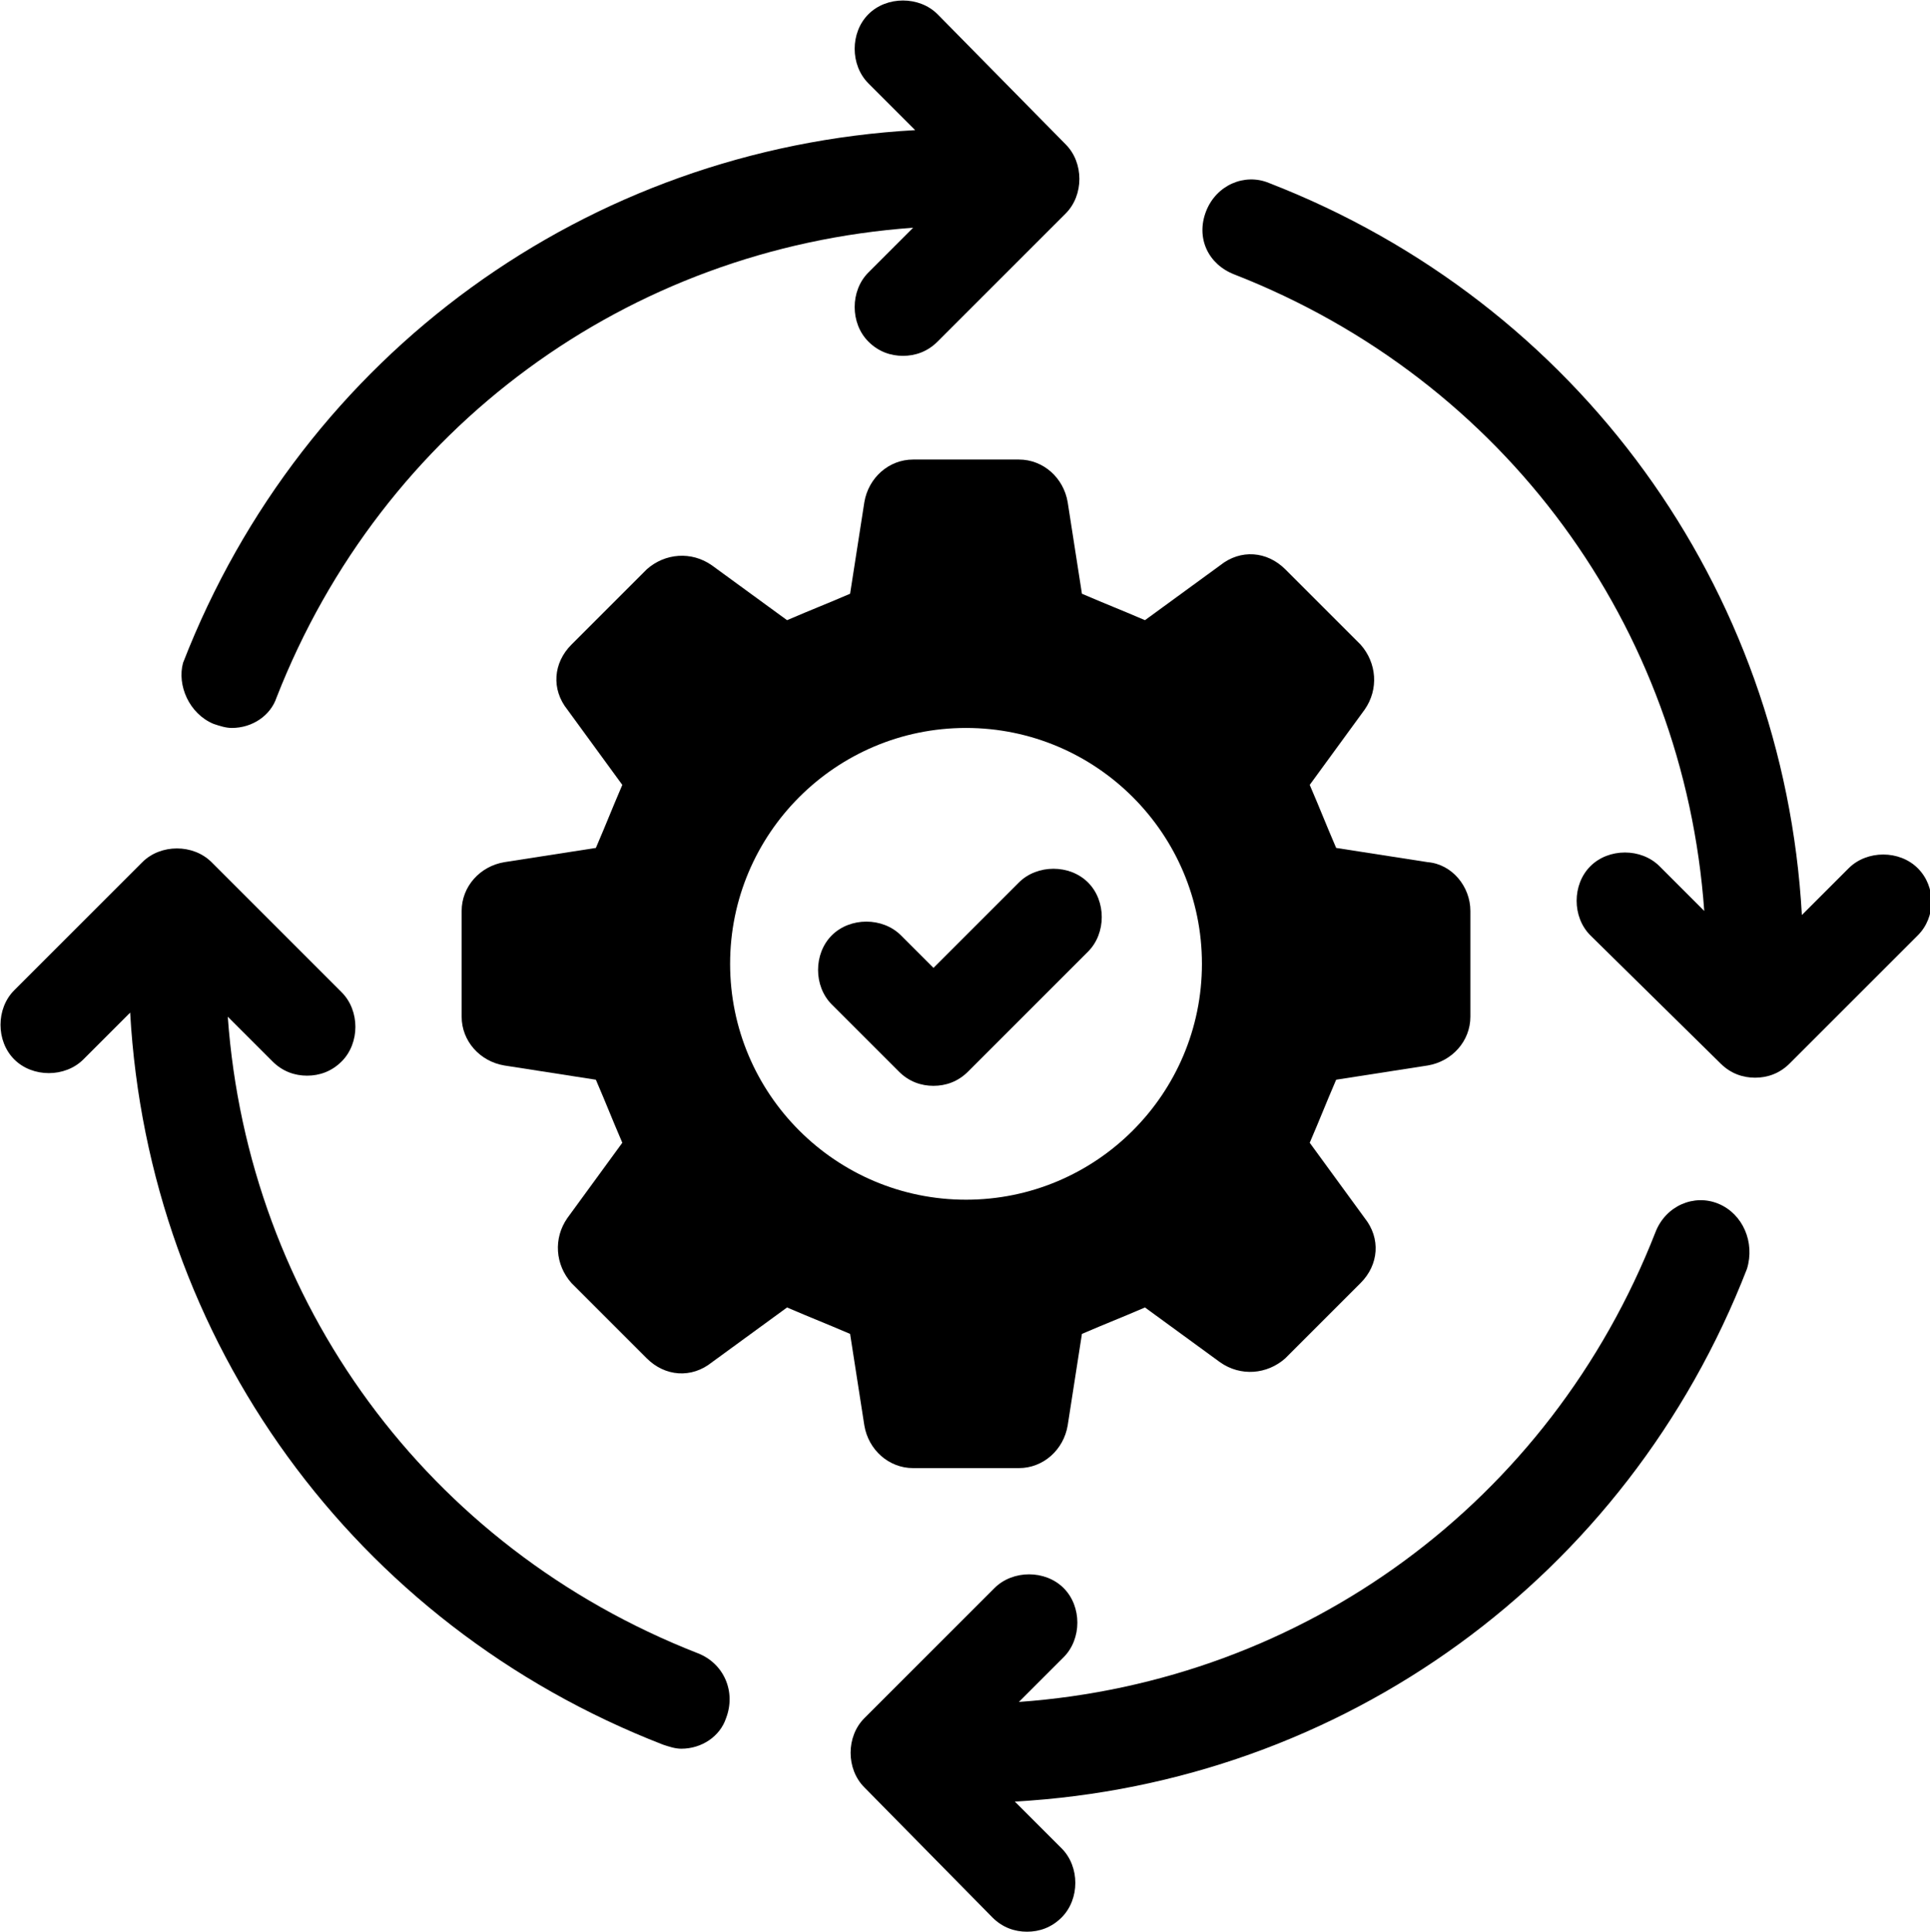
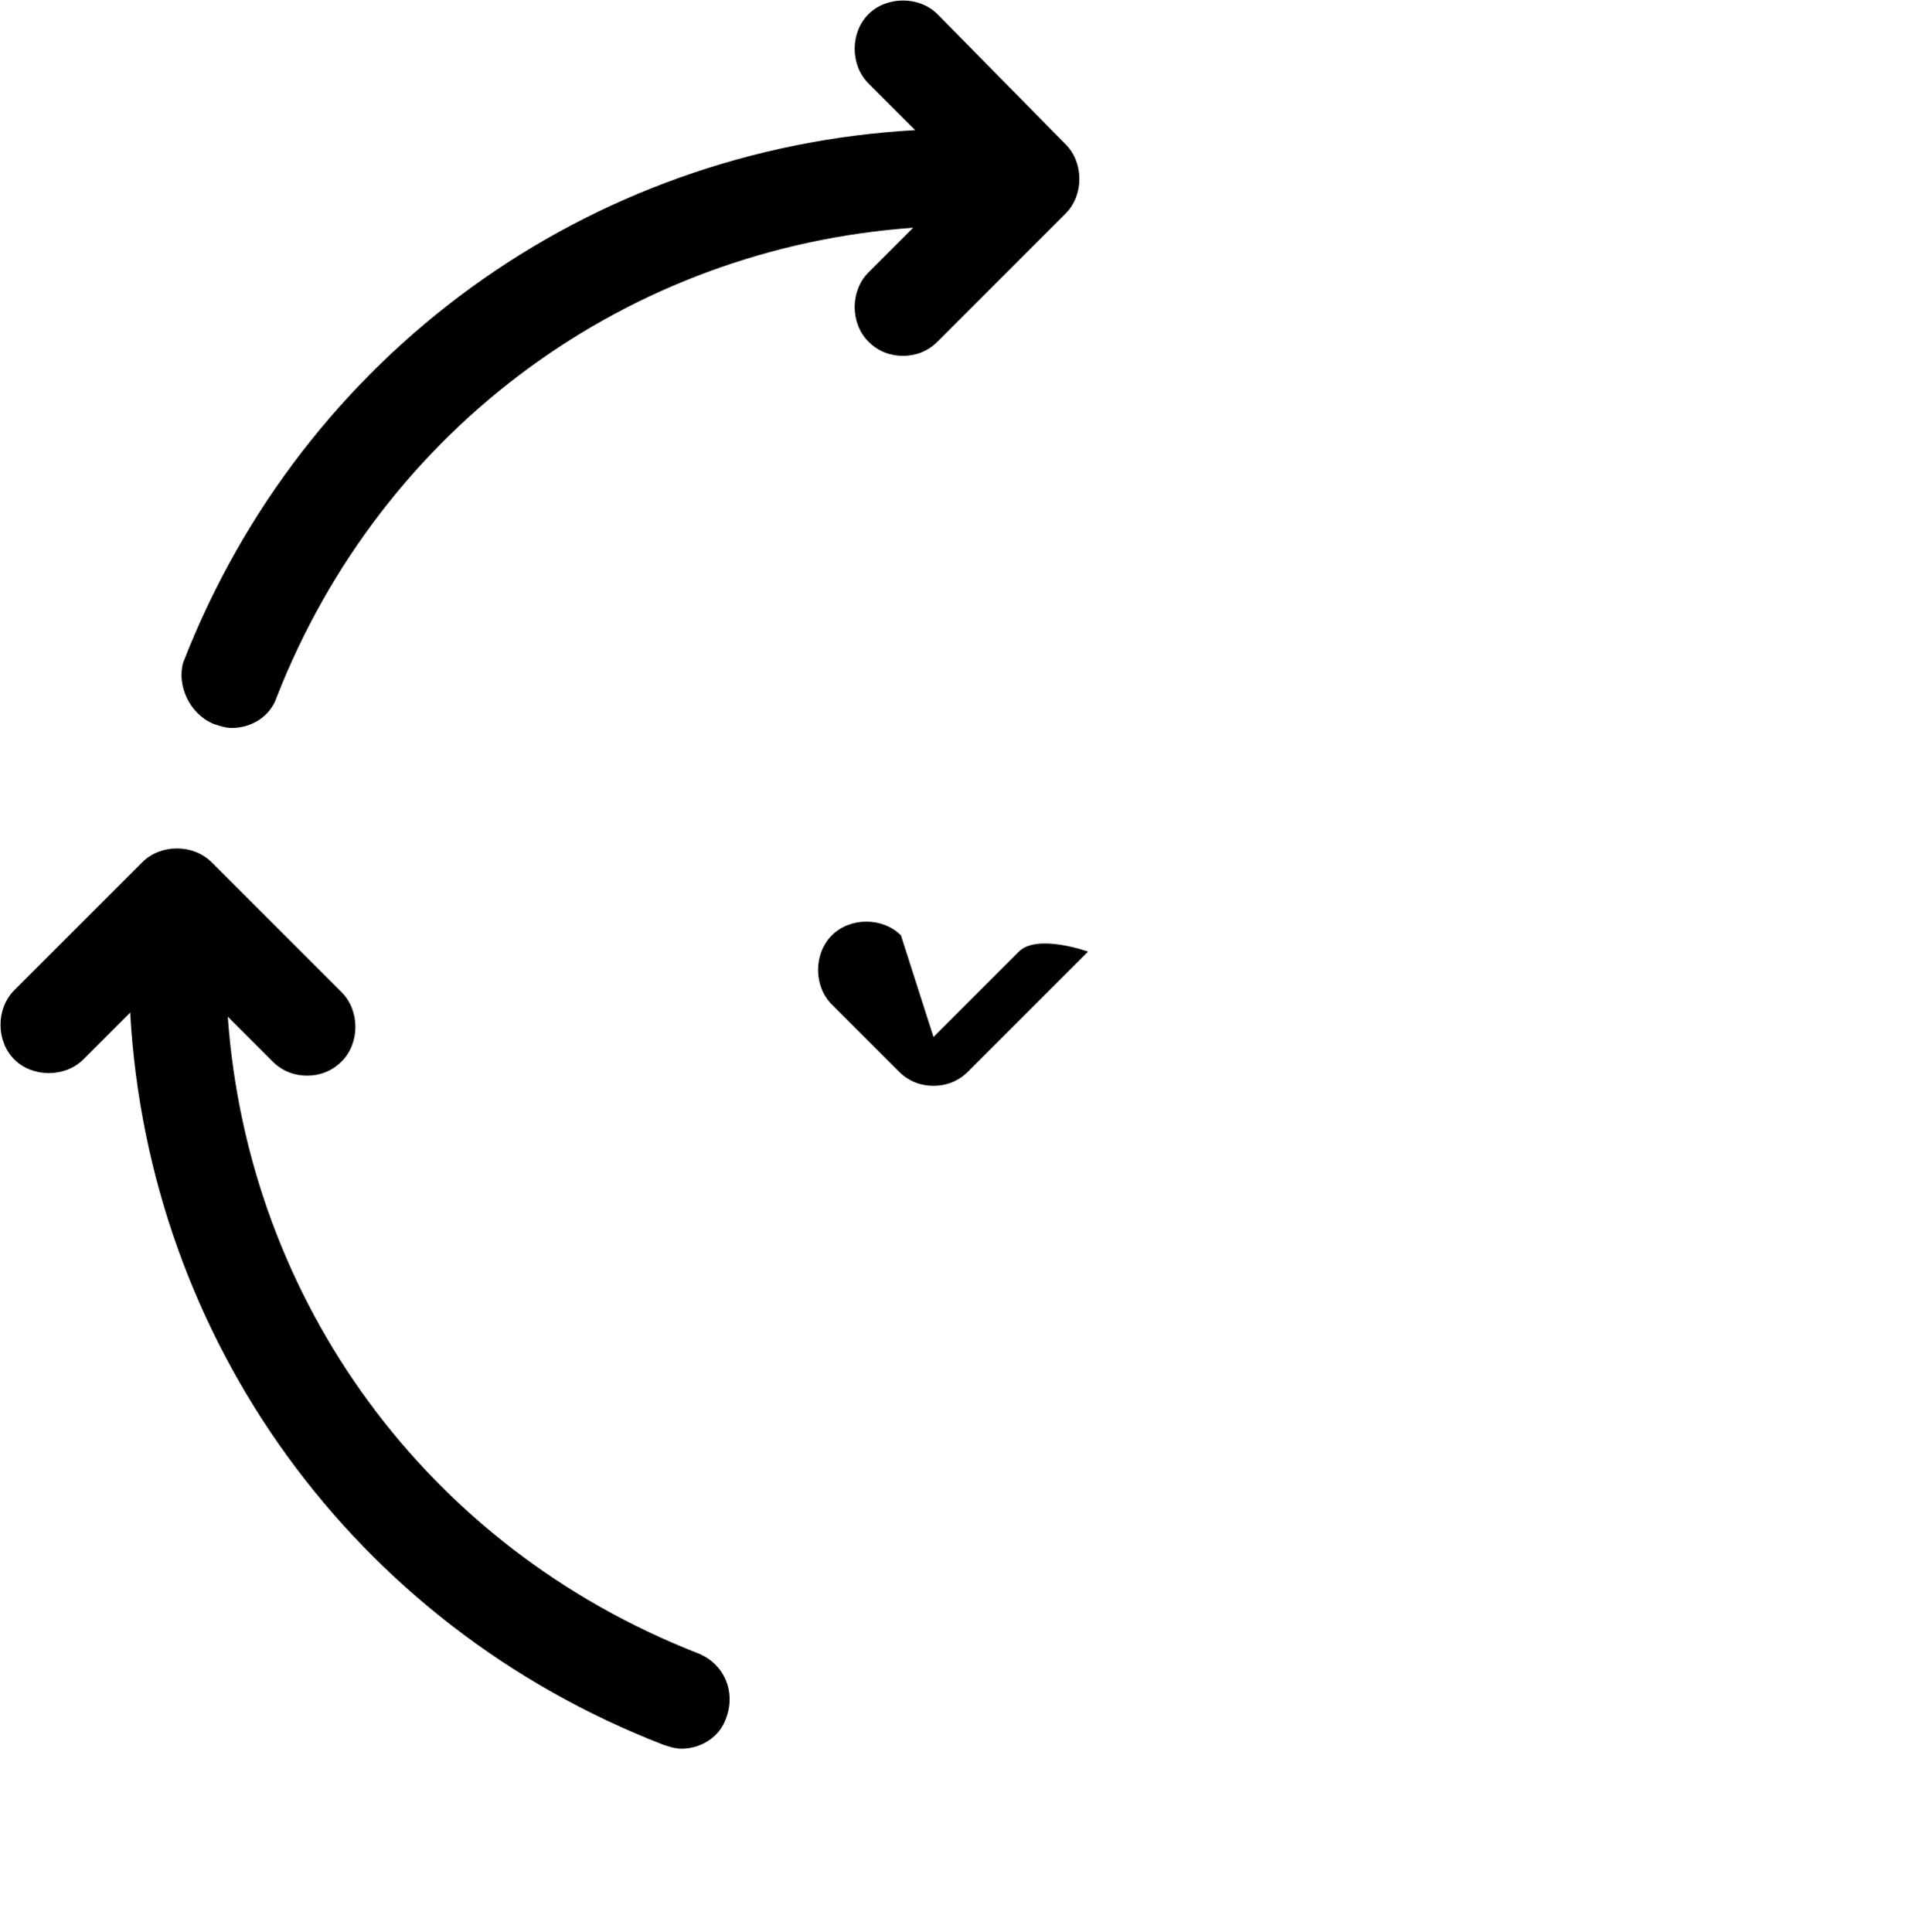
<svg xmlns="http://www.w3.org/2000/svg" version="1.1" id="Layer_1" x="0px" y="0px" viewBox="0 0 94.9 95" style="enable-background:new 0 0 94.9 95;" xml:space="preserve">
  <g>
    <g>
-       <path d="M84.5,59.2c-1.2-0.5-2.6,0.1-3.1,1.4c-5.2,13.3-17.3,22.1-31.3,23.1l2.2-2.2c0.9-0.9,0.9-2.5,0-3.4s-2.5-0.9-3.4,0    l-6.4,6.4c-0.9,0.9-0.9,2.5,0,3.4l6.3,6.4c0.5,0.5,1.1,0.7,1.7,0.7c0.6,0,1.2-0.2,1.7-0.7c0.9-0.9,0.9-2.5,0-3.4l-2.3-2.3    c16.1-0.9,30.1-11,36-26.2C86.3,61.1,85.7,59.7,84.5,59.2z" />
      <path d="M10.5,35.6c0.3,0.1,0.6,0.2,0.9,0.2c1,0,1.9-0.6,2.2-1.5C18.8,21,30.9,12.2,44.9,11.2l-2.2,2.2c-0.9,0.9-0.9,2.5,0,3.4    c0.5,0.5,1.1,0.7,1.7,0.7c0.6,0,1.2-0.2,1.7-0.7l6.3-6.3c0.9-0.9,0.9-2.5,0-3.4l-6.3-6.4c-0.9-0.9-2.5-0.9-3.4,0s-0.9,2.5,0,3.4    L45,6.4c-16.1,0.9-30.1,11-36,26.2C8.7,33.7,9.3,35.1,10.5,35.6z" />
      <path d="M34.3,81.3C21,76.1,12.2,64,11.2,50l2.2,2.2c0.5,0.5,1.1,0.7,1.7,0.7s1.2-0.2,1.7-0.7c0.9-0.9,0.9-2.5,0-3.4l-6.4-6.4    c-0.9-0.9-2.5-0.9-3.4,0l-6.3,6.3c-0.9,0.9-0.9,2.5,0,3.4s2.5,0.9,3.4,0l2.3-2.3c0.9,16.1,11,30.1,26.2,36    c0.3,0.1,0.6,0.2,0.9,0.2c1,0,1.9-0.6,2.2-1.5C36.2,83.2,35.6,81.8,34.3,81.3z" />
-       <path d="M94.3,42.7c-0.9-0.9-2.5-0.9-3.4,0L88.6,45c-0.9-16.1-11-30.1-26.2-36c-1.2-0.5-2.6,0.1-3.1,1.4s0.1,2.6,1.4,3.1    C74,18.7,82.8,30.8,83.8,44.8l-2.2-2.2c-0.9-0.9-2.5-0.9-3.4,0s-0.9,2.5,0,3.4l6.4,6.3c0.5,0.5,1.1,0.7,1.7,0.7s1.2-0.2,1.7-0.7    l6.3-6.3C95.2,45.1,95.2,43.6,94.3,42.7z" />
-       <path d="M42.5,70.1c0.2,1.2,1.2,2.1,2.4,2.1h5.2c1.2,0,2.2-0.9,2.4-2.1l0.7-4.5c1.4-0.6,1.7-0.7,3.1-1.3L60,67    c1,0.7,2.3,0.6,3.2-0.2l3.7-3.7c0.9-0.9,1-2.2,0.2-3.2l-2.7-3.7c0.6-1.4,0.7-1.7,1.3-3.1l4.5-0.7c1.2-0.2,2.1-1.2,2.1-2.4v-5.2    c0-1.2-0.9-2.3-2.1-2.4l-4.5-0.7c-0.6-1.4-0.7-1.7-1.3-3.1l2.7-3.7c0.7-1,0.6-2.3-0.2-3.2L63.2,28c-0.9-0.9-2.2-1-3.2-0.2    l-3.7,2.7c-1.4-0.6-1.7-0.7-3.1-1.3l-0.7-4.5c-0.2-1.2-1.2-2.1-2.4-2.1h-5.2c-1.2,0-2.2,0.9-2.4,2.1l-0.7,4.5    c-1.4,0.6-1.7,0.7-3.1,1.3L35,27.8c-1-0.7-2.3-0.6-3.2,0.2l-3.7,3.7c-0.9,0.9-1,2.2-0.2,3.2l2.7,3.7c-0.6,1.4-0.7,1.7-1.3,3.1    l-4.5,0.7c-1.2,0.2-2.1,1.2-2.1,2.4V50c0,1.2,0.9,2.2,2.1,2.4l4.5,0.7c0.6,1.4,0.7,1.7,1.3,3.1l-2.7,3.7c-0.7,1-0.6,2.3,0.2,3.2    l3.7,3.7c0.9,0.9,2.2,1,3.2,0.2l3.7-2.7c1.4,0.6,1.7,0.7,3.1,1.3L42.5,70.1z M35.9,47.4c0-6.4,5.2-11.6,11.6-11.6    S59.1,41,59.1,47.4S53.9,59,47.5,59S35.9,53.8,35.9,47.4z" />
-       <path d="M53.5,46.8c0.9-0.9,0.9-2.5,0-3.4s-2.5-0.9-3.4,0l-4.2,4.2L44.3,46c-0.9-0.9-2.5-0.9-3.4,0s-0.9,2.5,0,3.4l3.3,3.3    c0.5,0.5,1.1,0.7,1.7,0.7c0.6,0,1.2-0.2,1.7-0.7L53.5,46.8z" />
+       <path d="M53.5,46.8s-2.5-0.9-3.4,0l-4.2,4.2L44.3,46c-0.9-0.9-2.5-0.9-3.4,0s-0.9,2.5,0,3.4l3.3,3.3    c0.5,0.5,1.1,0.7,1.7,0.7c0.6,0,1.2-0.2,1.7-0.7L53.5,46.8z" />
    </g>
  </g>
</svg>